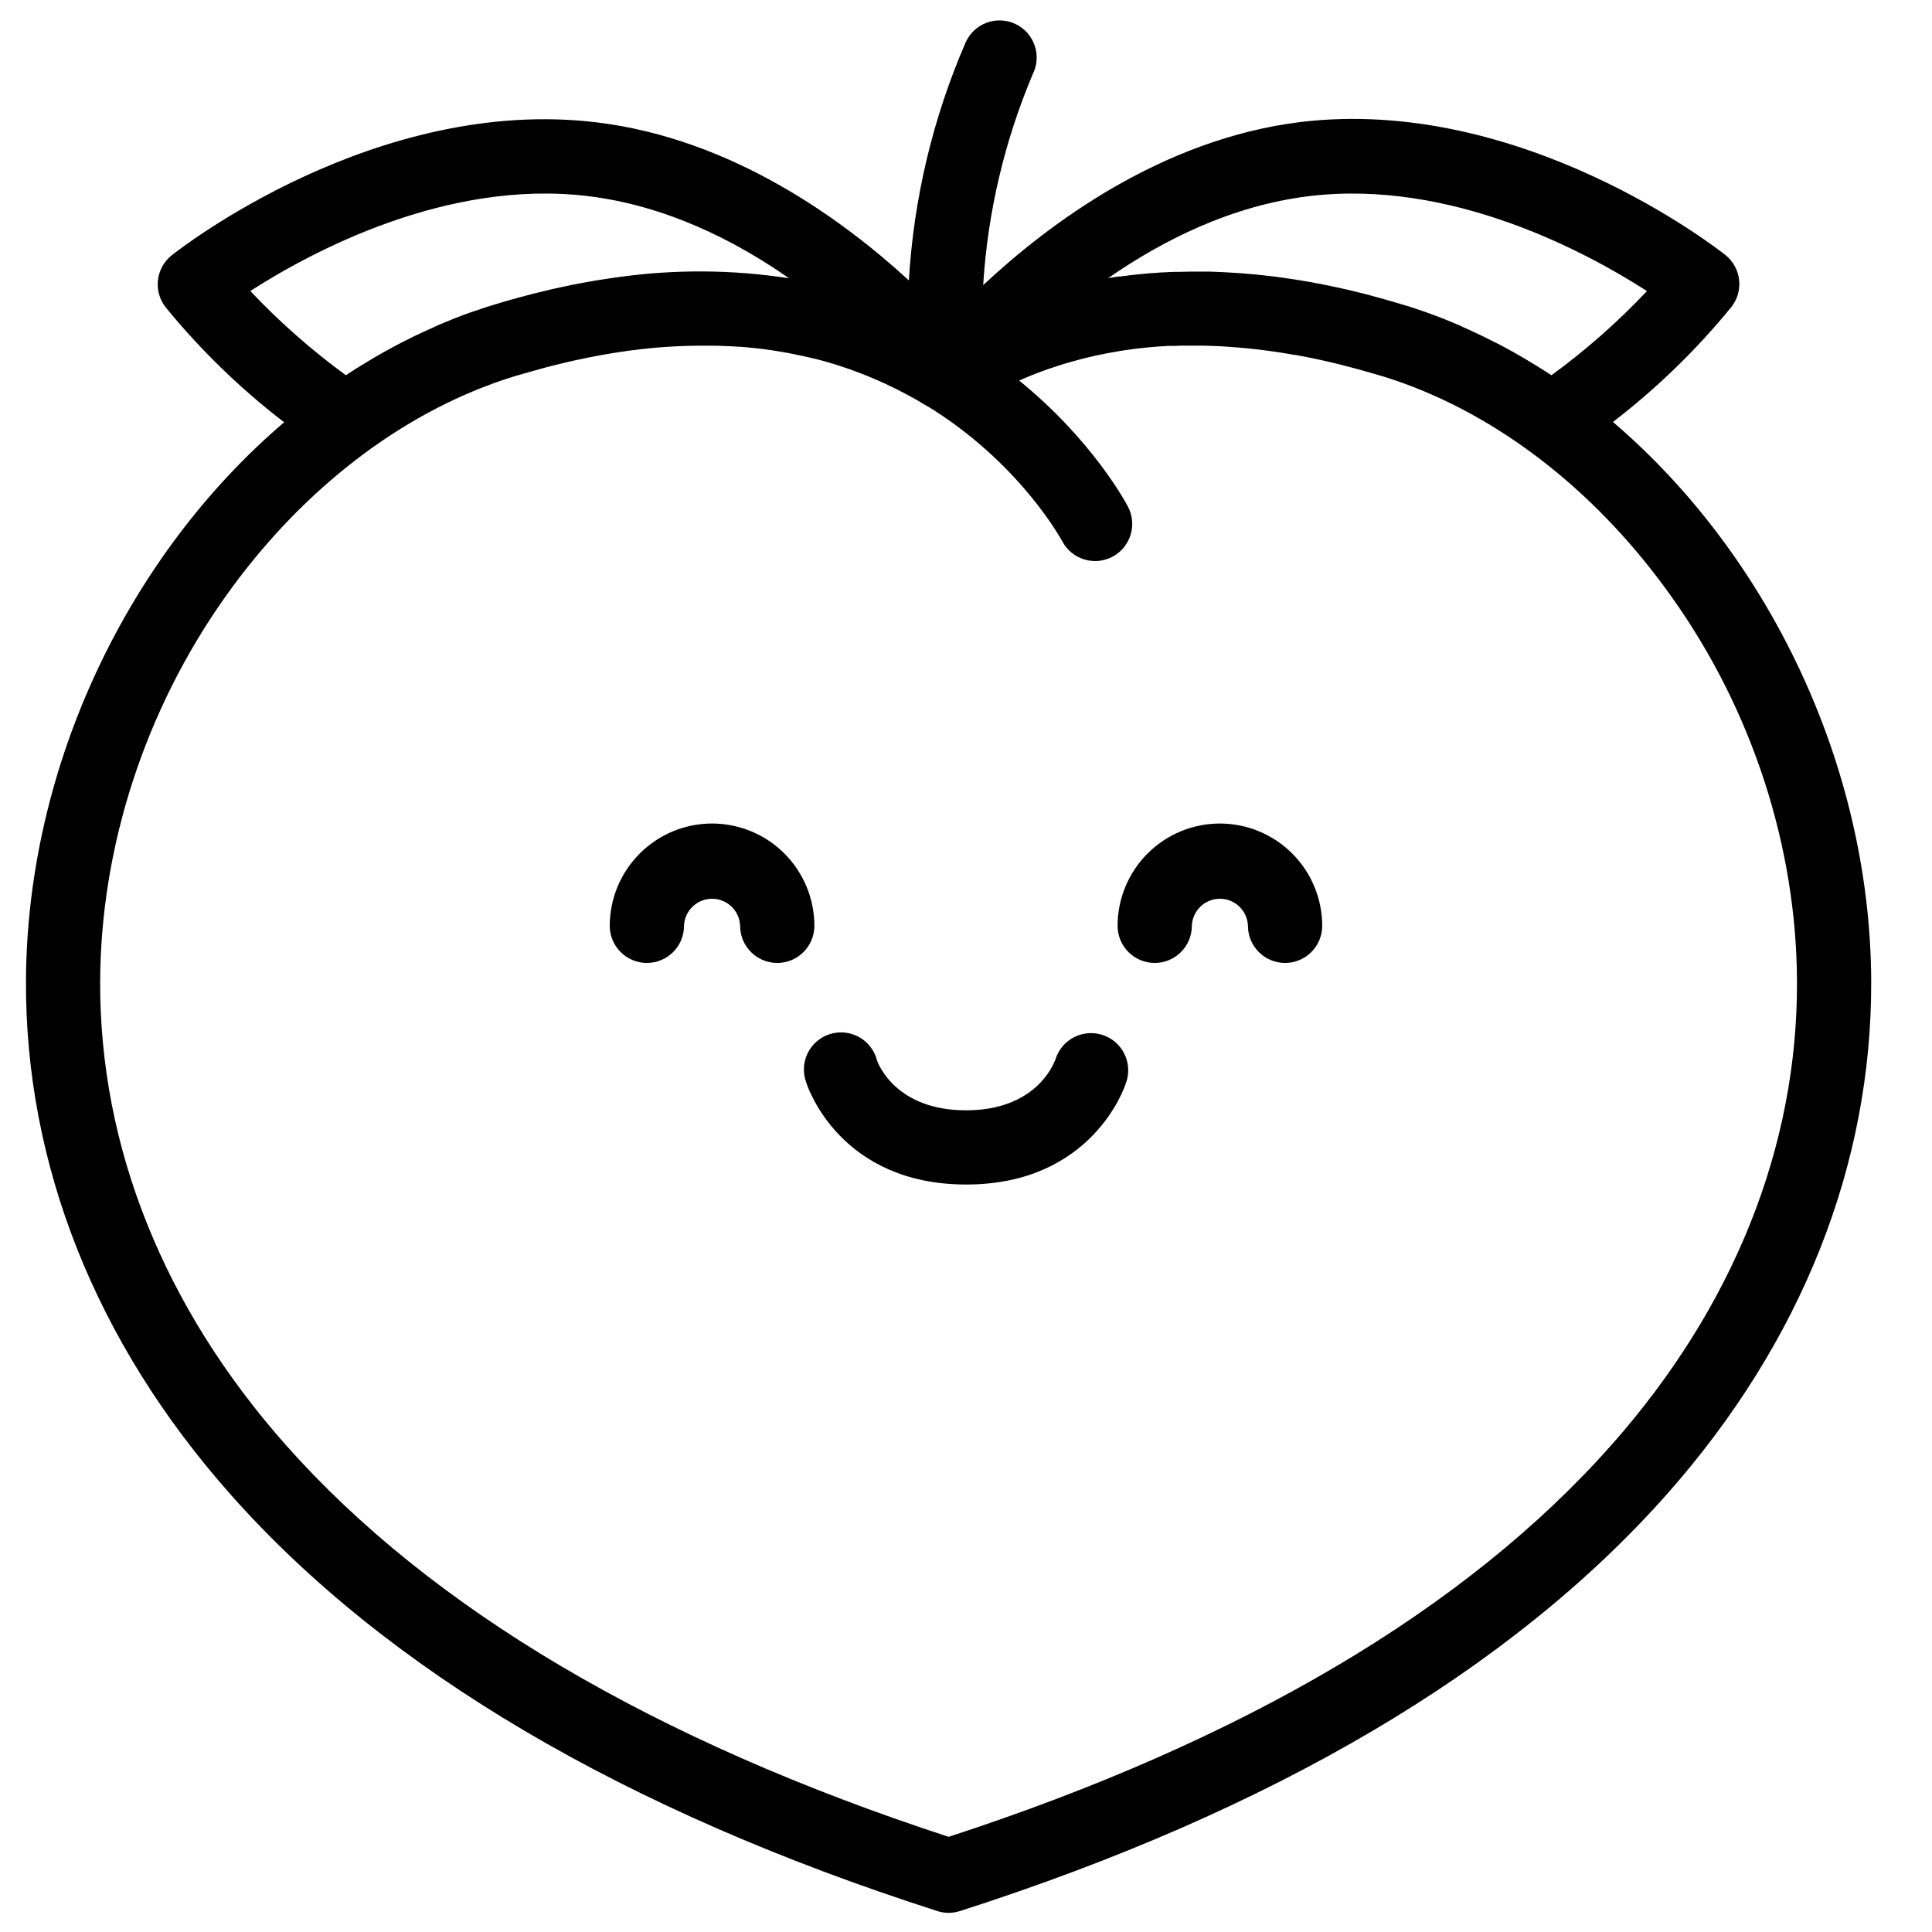
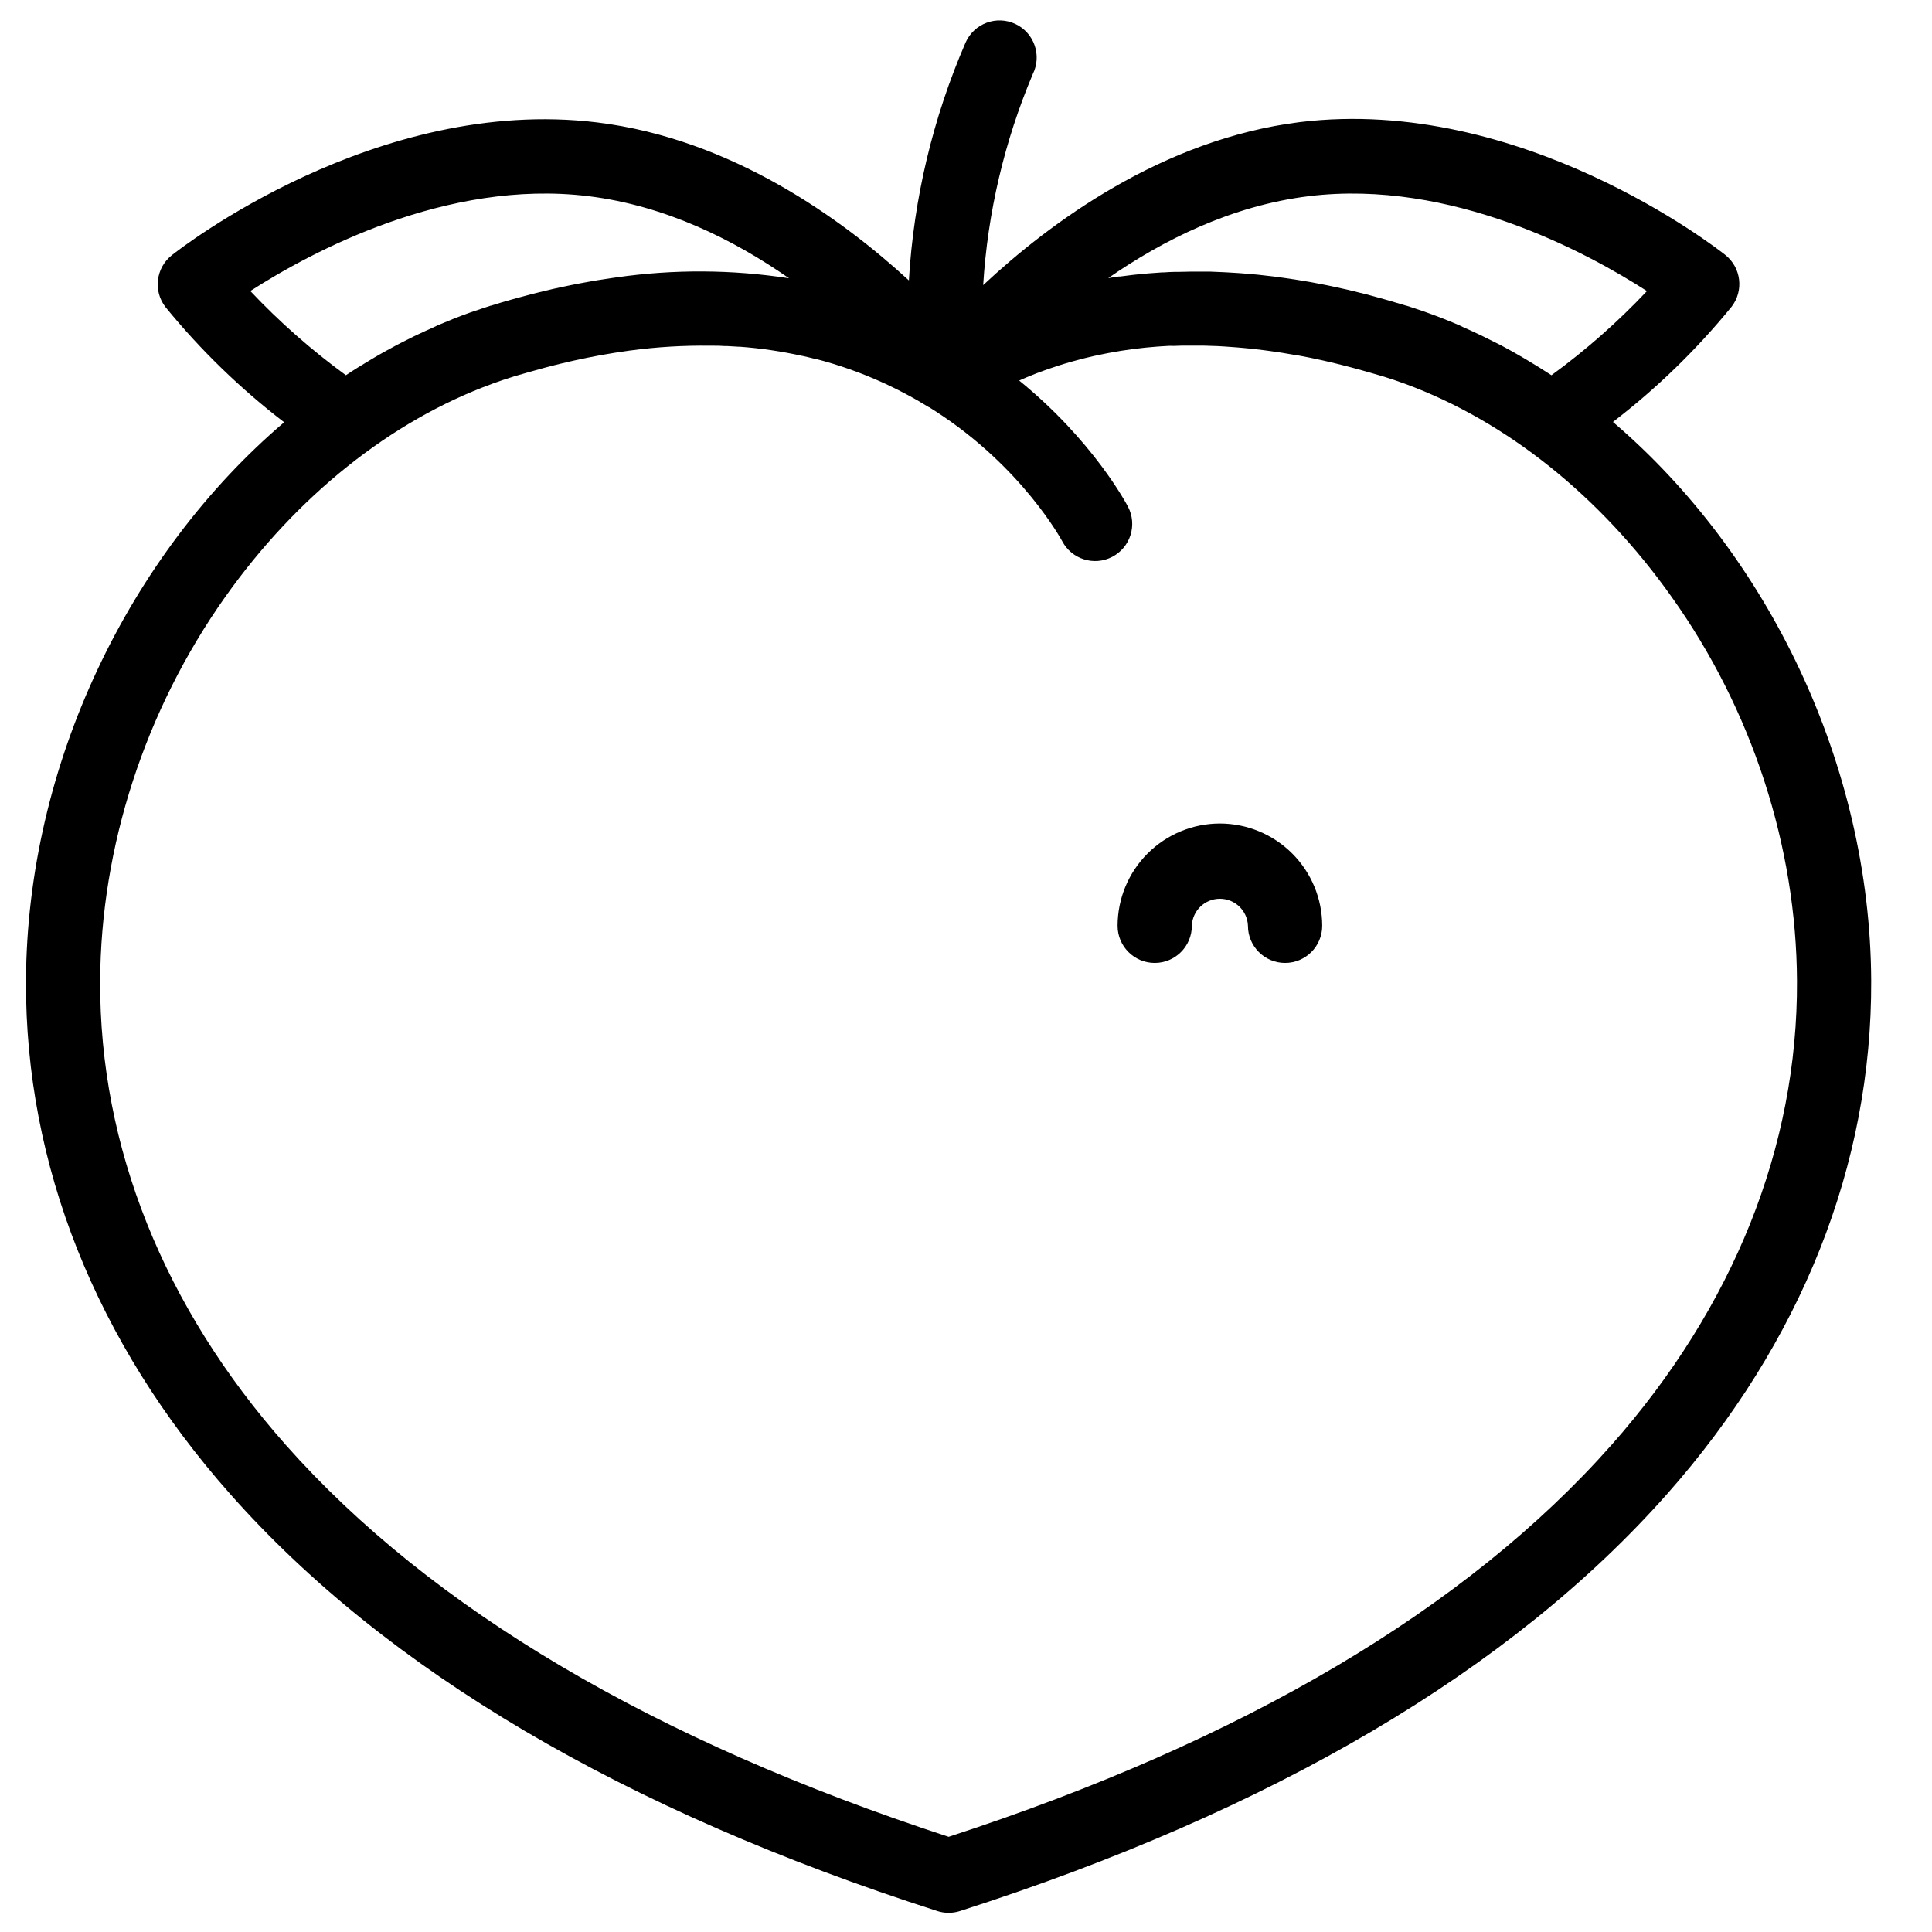
<svg xmlns="http://www.w3.org/2000/svg" fill="#000000" width="800px" height="800px" version="1.1" viewBox="144 144 512 512">
  <g>
-     <path d="m433.11 417.79c-4.449 0.004-8.344 2.992-9.496 7.293v-0.148c-0.492 1.359-5.305 13.312-23.617 13.312s-23.152-11.957-23.617-13.312l0.051 0.148c-0.648-2.648-2.371-4.91-4.75-6.242-2.383-1.332-5.211-1.613-7.809-0.781-2.598 0.832-4.731 2.707-5.894 5.172-1.164 2.469-1.25 5.309-0.242 7.844 0.344 1.094 8.984 26.832 42.312 26.832s41.988-25.742 42.312-26.832c1.129-3.019 0.707-6.402-1.129-9.051-1.84-2.648-4.856-4.231-8.082-4.234z" />
    <path d="m571.45 255.82c11.617-8.918 22.16-19.156 31.418-30.508 3.324-4.269 2.578-10.426-1.672-13.773-2.184-1.73-54.121-42.312-112.66-35.188-36.613 4.547-66.48 26.844-83.984 43.207 1.191-19.258 5.641-38.172 13.156-55.941 1.176-2.367 1.348-5.109 0.477-7.606-0.871-2.5-2.707-4.539-5.102-5.668-2.391-1.125-5.137-1.242-7.613-0.324-2.481 0.922-4.484 2.801-5.562 5.215-8.668 19.98-13.758 41.332-15.047 63.074-17.711-16.254-46.938-37.52-82.656-41.871-58.547-7.125-110.47 33.457-112.66 35.188h0.004c-4.254 3.352-5 9.508-1.672 13.777 9.258 11.352 19.805 21.586 31.426 30.504-40.98 34.934-68.16 90.617-68.418 148.02-0.207 48.766 18.5 95.801 54.121 136.01 41.328 46.699 104.4 83.875 187.39 110.51v0.004c1.953 0.629 4.059 0.629 6.012 0 82.98-26.637 146.03-63.812 187.38-110.51 35.602-40.219 54.297-87.254 54.102-136.01-0.254-57.406-27.426-113.09-68.445-148.11zm-80.531-59.84c37.648-4.586 73.645 14.918 89.543 25.152-7.731 8.203-16.199 15.668-25.309 22.309-2.234-1.465-4.496-2.856-6.762-4.203l-0.738-0.434c-0.895-0.523-1.801-1.055-2.715-1.566-1.074-0.602-2.144-1.18-3.227-1.762l-1.605-0.793c-1.035-0.531-2.078-1.055-3.129-1.566l-0.984-0.473c-1.363-0.656-2.742-1.285-4.133-1.891l-0.992-0.488c-1.348-0.582-2.715-1.152-4.082-1.691l-0.266-0.109c-1.438-0.562-2.883-1.105-4.34-1.625l-1.074-0.375c-1.426-0.5-2.875-0.984-4.32-1.438h-0.07c-1.594-0.492-3.172-0.961-4.734-1.406l-1.289-0.363c-1.199-0.344-2.391-0.66-3.57-0.984l-1.199-0.316c-1.523-0.395-3.051-0.766-4.547-1.121l-0.48-0.109c-1.348-0.316-2.676-0.602-3.996-0.875l-1.277-0.266c-1.141-0.234-2.273-0.453-3.406-0.66l-1.043-0.195c-1.438-0.254-2.863-0.492-4.281-0.707-0.254 0-0.523-0.078-0.789-0.117-1.16-0.176-2.312-0.336-3.453-0.492l-1.23-0.156c-1.113-0.137-2.215-0.266-3.305-0.375l-0.855-0.098c-1.348-0.129-2.688-0.246-4.004-0.344l-0.934-0.07c-1.031-0.07-2.066-0.137-3.078-0.188l-1.172-0.059-3.309-0.141h-5.363c-0.93 0-1.855 0.02-2.773 0.059h-1.113c-1.074 0-2.125 0.09-3.168 0.148h-0.453c-1.18 0.07-2.344 0.156-3.504 0.254l-0.984 0.09-2.539 0.246-1.055 0.117c-1.012 0.117-2.016 0.246-3.012 0.383h-0.355l-2.754 0.414c14.461-10.023 32.664-19.215 53.23-21.715zm-255.25 47.461c-9.113-6.644-17.594-14.117-25.332-22.32 15.914-10.23 51.898-29.734 89.535-25.141 20.566 2.5 38.789 11.68 53.234 21.766-15.125-2.332-30.516-2.414-45.668-0.246l-0.777 0.109c-1.379 0.195-2.754 0.402-4.152 0.629l-1.309 0.215c-1.238 0.215-2.481 0.434-3.731 0.68l-1.633 0.316-3.531 0.738-1.832 0.402c-1.152 0.266-2.32 0.551-3.484 0.836l-1.91 0.473c-1.219 0.316-2.461 0.648-3.691 0.984-0.602 0.168-1.18 0.316-1.781 0.492-1.723 0.48-3.465 0.984-5.215 1.543l-0.297 0.09h-0.07c-1.457 0.453-2.894 0.984-4.328 1.438l-1.066 0.363c-1.457 0.523-2.902 1.066-4.34 1.625l-0.254 0.109c-1.367 0.543-2.734 1.113-4.094 1.691l-1.055 0.512c-1.383 0.609-2.762 1.238-4.133 1.891l-0.984 0.461c-1.055 0.512-2.098 1.043-3.141 1.574l-1.594 0.828c-1.102 0.59-2.203 1.191-3.305 1.801-0.875 0.492-1.75 0.984-2.629 1.516l-0.758 0.453c-2.231 1.316-4.484 2.703-6.676 4.172zm335.39 283.49c-38.484 43.465-97.582 78.395-175.66 103.85-78.051-25.504-137.17-60.438-175.66-103.85-32.363-36.535-49.359-79.023-49.199-122.87 0.156-35.73 11.906-71.832 33.082-101.78 19-26.844 43.945-46.73 70.73-56.539l0.227-0.09c0.777-0.285 1.555-0.551 2.32-0.816l0.375-0.129c0.875-0.297 1.762-0.582 2.648-0.855l0.266-0.09 3.406-0.984 1.277-0.355c0.809-0.234 1.613-0.461 2.422-0.68l1.387-0.375 2.363-0.609 1.301-0.324 2.637-0.621 0.984-0.227c2.449-0.543 4.871-1.031 7.281-1.477l0.66-0.109c0.996-0.176 1.98-0.344 2.953-0.5l0.758-0.117c0.984-0.156 1.969-0.305 2.953-0.434l0.562-0.078-0.008 0.004c6.992-0.934 14.043-1.355 21.094-1.258h0.867c0.984 0 1.969 0 2.902 0.09h0.68c1.016 0.047 2.019 0.105 3.012 0.176h0.336c5.559 0.406 11.086 1.219 16.531 2.422h0.059c1.055 0.227 2.106 0.48 3.148 0.746h0.168c6.269 1.598 12.387 3.758 18.27 6.457l0.48 0.215c0.812 0.379 1.629 0.773 2.449 1.18l0.738 0.363c0.766 0.383 1.523 0.777 2.281 1.191l0.867 0.461 2.176 1.211 0.914 0.551c0.699 0.402 1.398 0.816 2.086 1.238h0.059l0.09 0.051 0.137 0.09 1.543 0.984c22.996 14.879 33.367 34.176 33.457 34.332h0.004c2.508 4.824 8.449 6.703 13.27 4.195 2.316-1.199 4.062-3.273 4.848-5.762 0.789-2.492 0.555-5.191-0.648-7.504-0.422-0.816-9.277-17.543-28.852-33.457l0.727-0.316 0.984-0.434 1.91-0.777 0.984-0.395c0.699-0.266 1.387-0.523 2.086-0.766l0.836-0.305c0.984-0.336 1.969-0.668 2.953-0.984 0.984-0.324 2.016-0.629 3.031-0.914l0.727-0.207 2.281-0.609 0.984-0.254 2.066-0.492 1.082-0.234 2.055-0.422 1.062-0.207c0.746-0.137 1.496-0.277 2.254-0.395l0.875-0.156c2.106-0.336 4.234-0.613 6.387-0.836l0.836-0.078c0.789-0.07 1.586-0.148 2.383-0.207l1.121-0.078 2.156-0.129 1.23 0.016 2.156-0.07h1.18 2.332 0.984c1.102 0 2.203 0 3.316 0.07 1.133 0 2.273 0.098 3.414 0.156l0.984 0.07 2.391 0.176 1.277 0.109 2.195 0.207 1.348 0.148 2.184 0.266 1.34 0.176 2.352 0.336 1.18 0.176 3.316 0.562h0.227l3.562 0.68 1.23 0.254 2.383 0.512 1.445 0.336c0.727 0.168 1.465 0.336 2.215 0.523l1.504 0.375c0.738 0.176 1.477 0.375 2.223 0.57l1.484 0.395 2.391 0.668 1.328 0.375c1.121 0.336 2.254 0.668 3.387 0.984l0.324 0.098c0.887 0.277 1.762 0.562 2.648 0.855l0.395 0.137c0.766 0.254 1.523 0.531 2.293 0.809l0.254 0.09c26.785 9.84 51.711 29.707 70.699 56.539 21.27 29.848 33.02 66.031 33.176 101.76 0.195 43.848-16.809 86.348-49.16 122.92z" />
    <path d="m467.29 362.24c-7.188 0.004-14.082 2.863-19.164 7.945-5.086 5.082-7.945 11.977-7.953 19.164 0 5.434 4.406 9.84 9.84 9.84s9.84-4.406 9.84-9.84c0.145-4 3.43-7.168 7.434-7.168 4.004 0 7.289 3.168 7.434 7.168 0 5.434 4.406 9.84 9.84 9.84 5.438 0 9.84-4.406 9.84-9.84-0.008-7.188-2.863-14.078-7.949-19.16-5.082-5.082-11.973-7.941-19.16-7.949z" />
-     <path d="m332.7 362.24c-7.188 0.008-14.078 2.867-19.16 7.949-5.082 5.082-7.941 11.973-7.949 19.16 0 5.434 4.406 9.84 9.84 9.84s9.84-4.406 9.84-9.84c0.145-4 3.43-7.168 7.434-7.168 4.004 0 7.289 3.168 7.434 7.168 0 5.434 4.406 9.84 9.84 9.84 5.438 0 9.84-4.406 9.84-9.84-0.008-7.188-2.867-14.082-7.949-19.164-5.086-5.082-11.98-7.941-19.168-7.945z" />
  </g>
</svg>